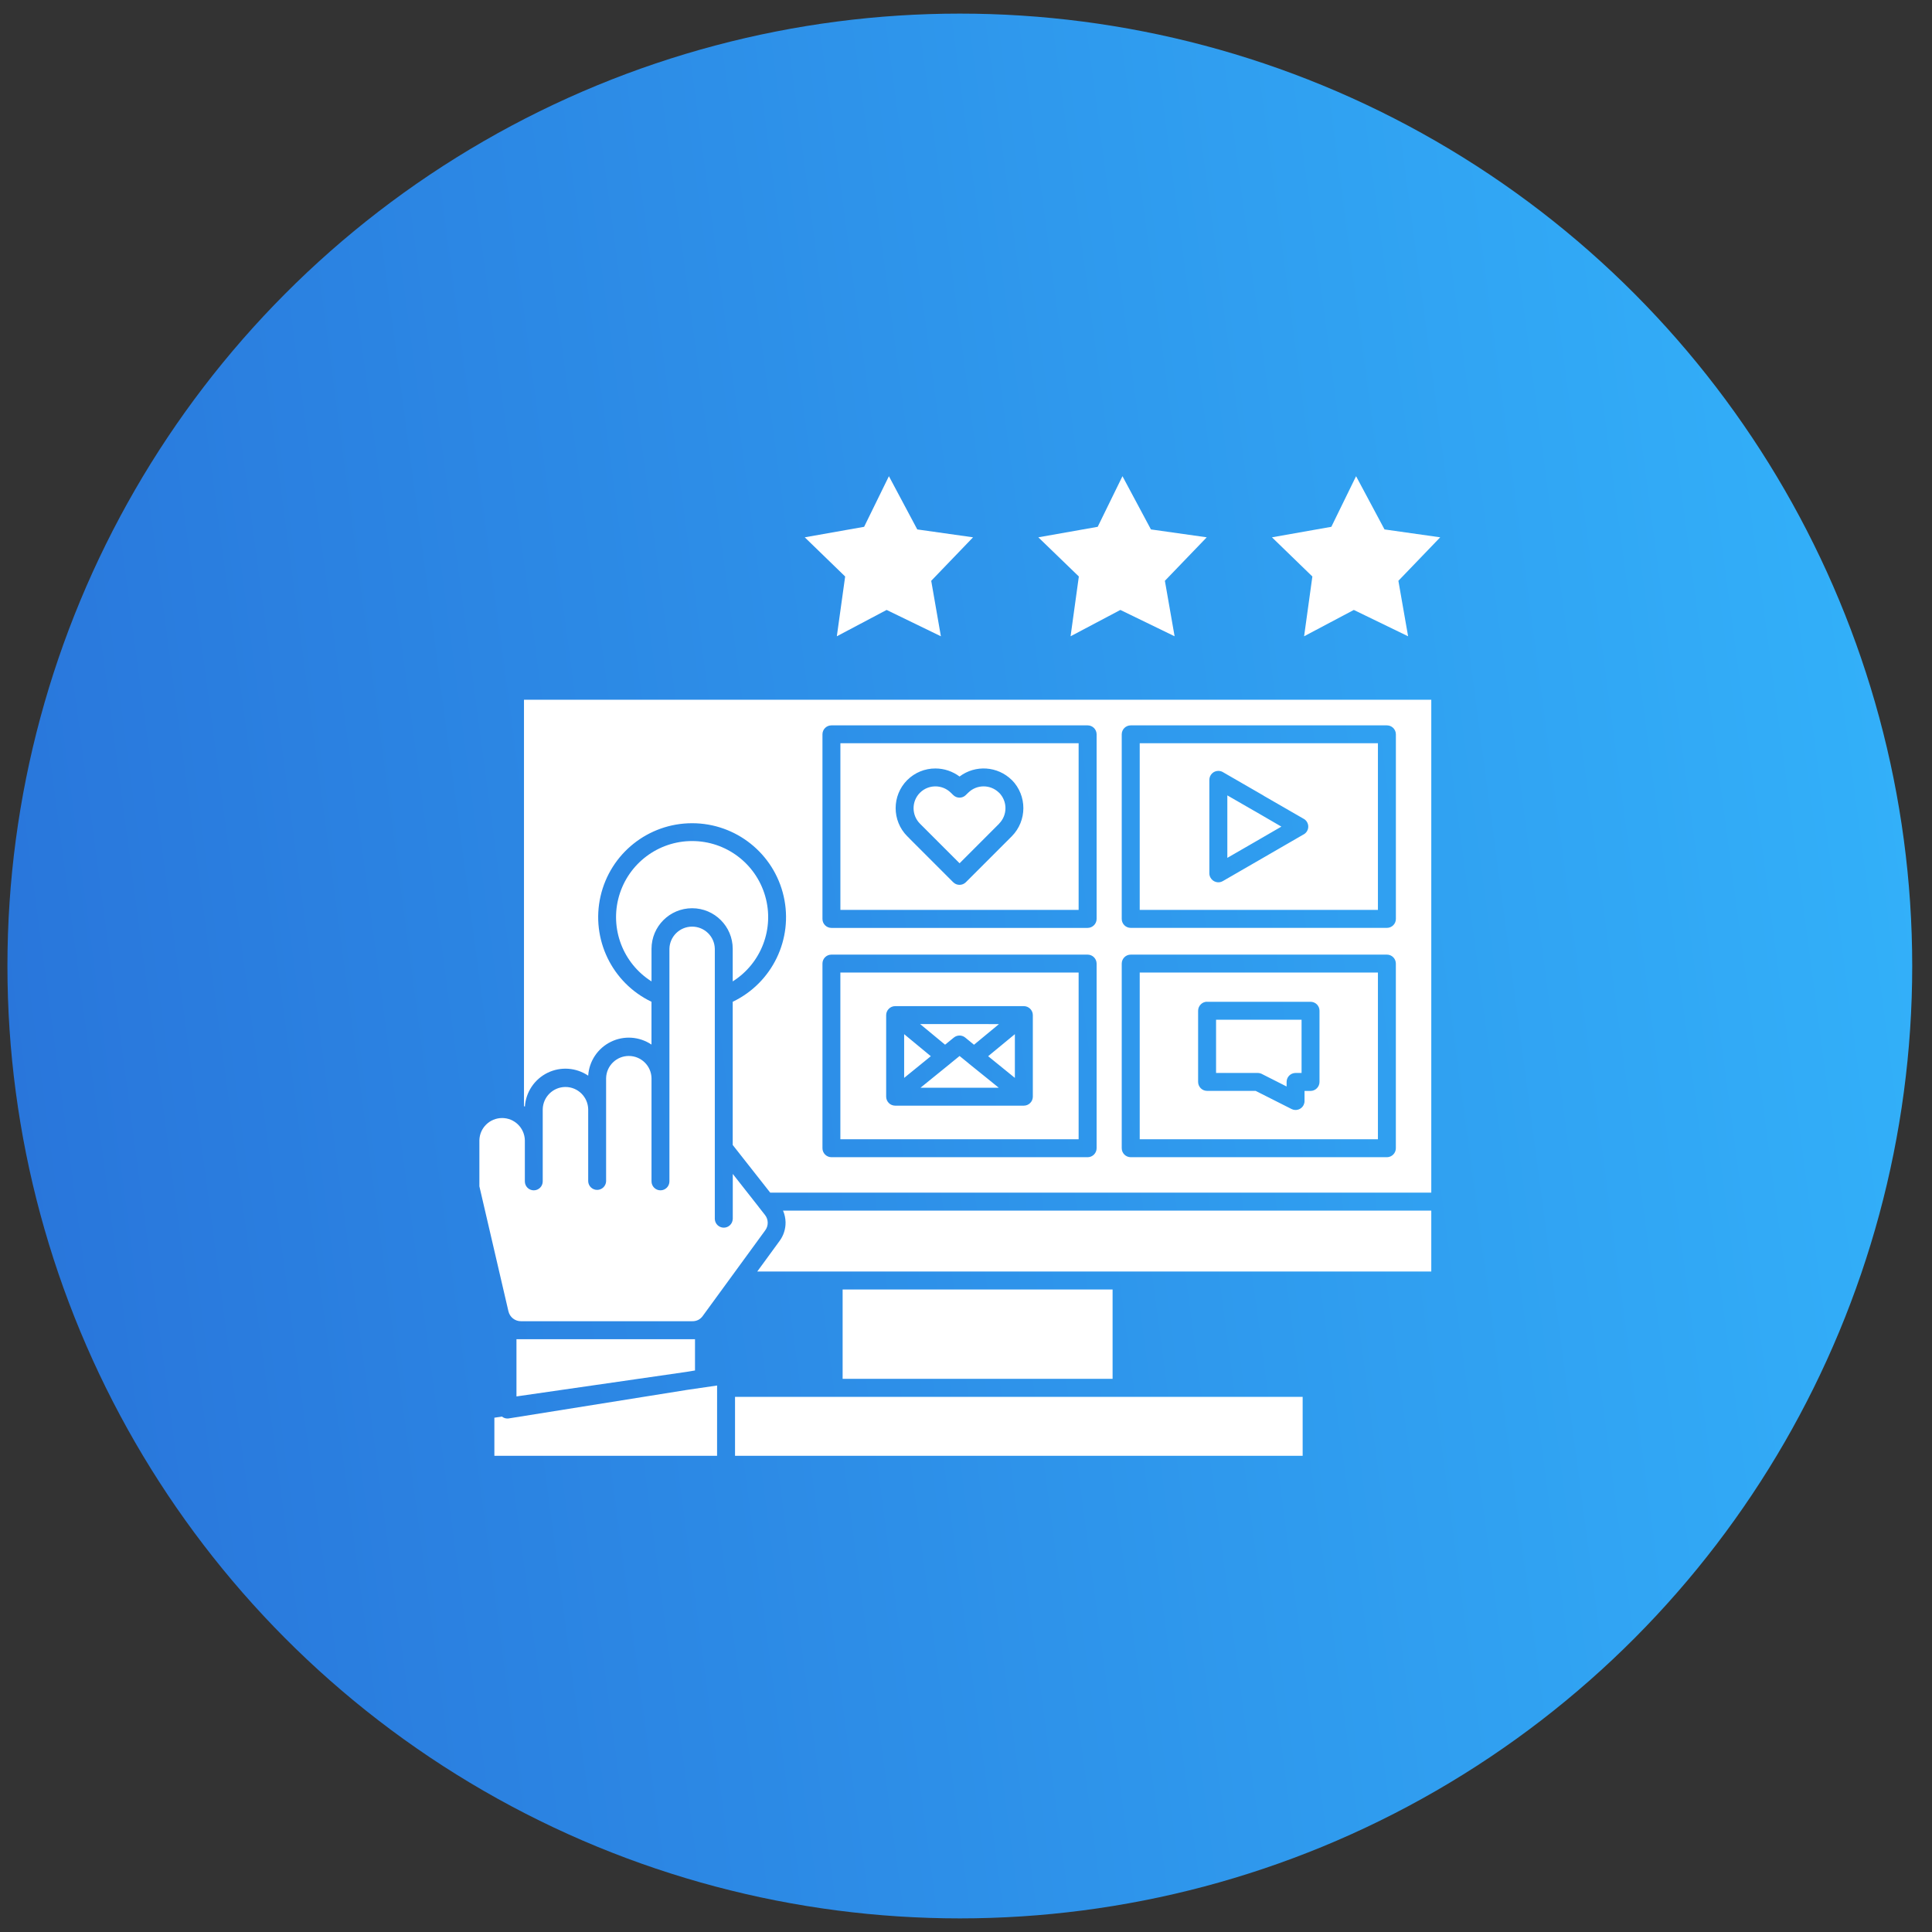
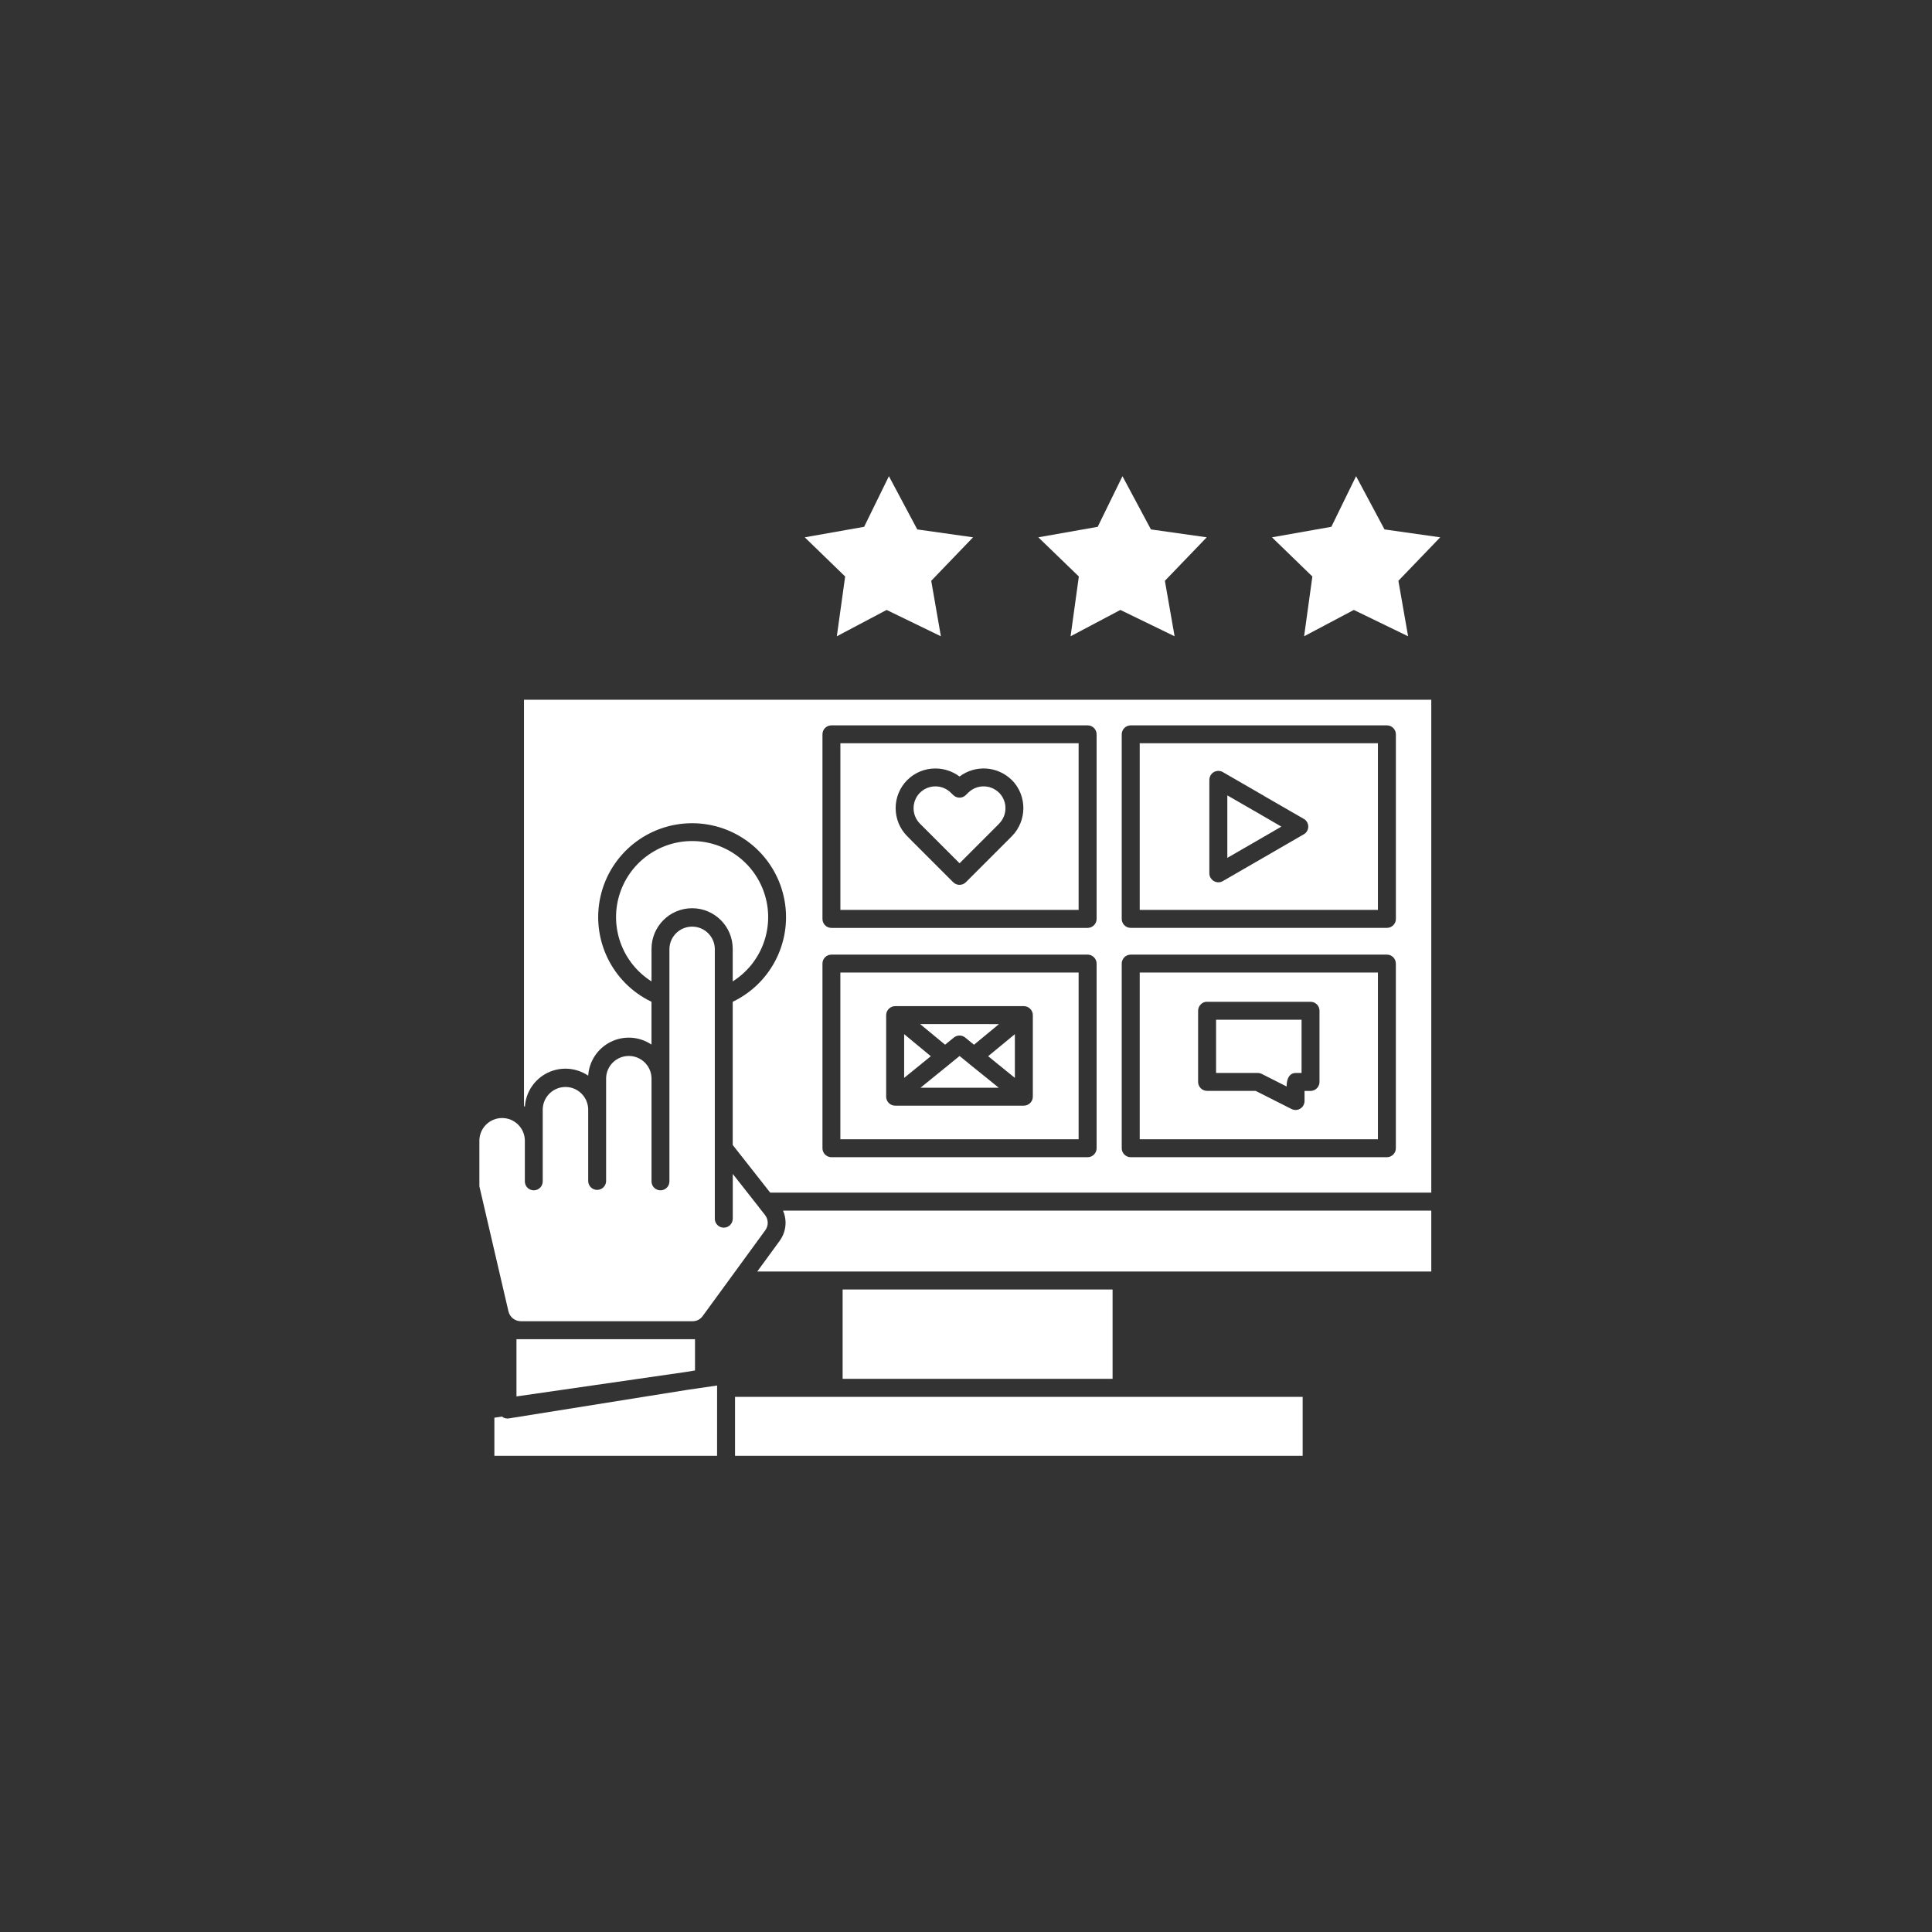
<svg xmlns="http://www.w3.org/2000/svg" width="71" height="71" viewBox="0 0 71 71" fill="none">
  <rect x="0" y="0" width="71" height="71" fill="#333333" stroke="none" />
-   <circle cx="35.273" cy="35.5" r="35" fill="url(#paint0_linear_0_99)" />
-   <path d="M40.887 47.388H30.966V50.672H40.887V47.388ZM49.835 17.5L50.88 19.456L52.927 19.746L51.39 21.344L51.747 23.383L49.752 22.415L47.925 23.383L48.229 21.186L46.744 19.746L48.926 19.36L49.835 17.5ZM32.667 17.5L33.709 19.456L35.759 19.746L34.222 21.344L34.577 23.383L32.583 22.415L30.753 23.383L31.059 21.186L29.574 19.746L31.756 19.36L32.667 17.5ZM41.25 17.5L42.296 19.456L44.347 19.746L42.809 21.344L43.166 23.383L41.173 22.415L39.343 23.383L39.647 21.186L38.158 19.746L40.34 19.36L41.25 17.5ZM23.943 36.066V34.869C23.943 34.045 24.611 33.377 25.435 33.377C26.259 33.377 26.927 34.045 26.927 34.869V36.066C27.98 35.401 28.466 34.121 28.119 32.926C27.773 31.731 26.679 30.908 25.435 30.908C24.191 30.908 23.097 31.731 22.75 32.926C22.404 34.121 22.89 35.401 23.943 36.066ZM28.305 43.829H52.599V25.715H19.256V40.647C19.266 40.656 19.279 40.662 19.289 40.67C19.323 40.136 19.641 39.661 20.122 39.425C20.603 39.19 21.173 39.23 21.616 39.53C21.65 38.997 21.967 38.522 22.449 38.286C22.928 38.05 23.498 38.089 23.942 38.388V36.815C22.489 36.119 21.712 34.51 22.069 32.939C22.427 31.367 23.823 30.253 25.435 30.253C27.046 30.253 28.442 31.367 28.8 32.939C29.158 34.51 28.381 36.119 26.927 36.815V42.077L28.305 43.829ZM27.829 46.727H52.599V44.49H28.776C28.835 44.623 28.866 44.77 28.869 44.916C28.873 45.163 28.796 45.405 28.649 45.604L27.829 46.727ZM19.945 41.904V43.417V43.415C19.945 43.598 19.797 43.744 19.616 43.744C19.434 43.744 19.288 43.598 19.288 43.415V41.904C19.277 41.45 18.907 41.087 18.453 41.087C17.998 41.087 17.627 41.45 17.617 41.904V43.596L18.684 48.187C18.709 48.292 18.766 48.386 18.851 48.453C18.936 48.52 19.042 48.556 19.15 48.554H25.441C25.517 48.556 25.591 48.539 25.659 48.507C25.727 48.471 25.784 48.421 25.827 48.359L28.119 45.218C28.249 45.047 28.244 44.809 28.108 44.643L27.898 44.376L27.897 44.375C27.89 44.366 27.882 44.358 27.877 44.347L26.929 43.141V44.801L26.927 44.803C26.919 44.978 26.775 45.116 26.598 45.116C26.423 45.116 26.278 44.978 26.269 44.803V34.869C26.261 34.415 25.889 34.053 25.435 34.053C24.981 34.053 24.61 34.415 24.601 34.869V43.415C24.601 43.597 24.454 43.744 24.271 43.744C24.091 43.744 23.943 43.597 23.943 43.415V39.622C23.933 39.168 23.562 38.806 23.108 38.806C22.654 38.806 22.284 39.168 22.274 39.622V43.415C22.265 43.59 22.12 43.728 21.945 43.728C21.768 43.728 21.624 43.59 21.616 43.415V40.764C21.606 40.31 21.235 39.946 20.781 39.946C20.326 39.946 19.955 40.31 19.945 40.764L19.945 41.904ZM18.98 51.318L25.234 50.415L25.541 50.364V49.215H18.98L18.98 51.318ZM27.012 53.5H47.872V51.333H27.012V53.5ZM23.653 53.5H26.352L26.353 50.917L25.267 51.075L18.729 52.121V52.12C18.703 52.127 18.677 52.13 18.651 52.13C18.577 52.131 18.504 52.105 18.446 52.058L18.168 52.1V53.499L23.653 53.5ZM50.638 27.314H41.884V33.439H50.638V27.314ZM41.552 26.657H50.97C51.15 26.657 51.296 26.803 51.298 26.984V33.769C51.298 33.952 51.151 34.098 50.97 34.099H41.554C41.371 34.099 41.223 33.952 41.223 33.769V26.985C41.225 26.803 41.371 26.657 41.554 26.657L41.552 26.657ZM46.097 30.953L47.09 30.378L46.115 29.811C46.109 29.809 46.102 29.805 46.097 29.802L45.104 29.23V31.526L46.097 30.953ZM47.909 30.663L46.427 31.52L44.938 32.38C44.863 32.425 44.772 32.436 44.689 32.413C44.604 32.39 44.532 32.336 44.489 32.26C44.459 32.211 44.443 32.154 44.443 32.096V28.66C44.443 28.573 44.478 28.488 44.54 28.426C44.601 28.364 44.686 28.33 44.774 28.33C44.84 28.33 44.903 28.349 44.959 28.386L46.427 29.233L46.444 29.246L47.915 30.094L47.914 30.092C47.99 30.135 48.044 30.207 48.067 30.292C48.09 30.375 48.079 30.466 48.034 30.541C48.005 30.592 47.962 30.635 47.909 30.664L47.909 30.663ZM50.638 35.74H41.884V41.867H50.638V35.74ZM41.552 35.082H50.97C51.15 35.082 51.296 35.23 51.297 35.41V42.196C51.297 42.377 51.151 42.525 50.97 42.527H41.553C41.371 42.525 41.223 42.379 41.223 42.196V35.41C41.225 35.229 41.371 35.082 41.553 35.082H41.552ZM44.359 36.815H48.161C48.248 36.815 48.333 36.849 48.395 36.911C48.456 36.972 48.491 37.056 48.491 37.143V39.76C48.491 39.848 48.456 39.931 48.395 39.993C48.333 40.056 48.248 40.091 48.161 40.091H47.941V40.464C47.941 40.516 47.928 40.566 47.906 40.611C47.825 40.773 47.626 40.838 47.464 40.756L46.144 40.089H44.36C44.273 40.089 44.189 40.055 44.127 39.993C44.066 39.931 44.03 39.848 44.03 39.76V37.143C44.03 37.056 44.066 36.972 44.127 36.911C44.189 36.847 44.273 36.813 44.36 36.813L44.359 36.815ZM47.832 37.474H44.69V39.431H46.22C46.28 39.431 46.339 39.447 46.391 39.477L47.282 39.928V39.76C47.283 39.578 47.429 39.431 47.612 39.431H47.832L47.832 37.474ZM39.639 35.74H30.883V41.867H39.639V35.74ZM30.553 35.082H39.969C40.15 35.082 40.298 35.229 40.3 35.41V42.196C40.3 42.284 40.265 42.367 40.202 42.431C40.14 42.492 40.057 42.527 39.969 42.527H30.553C30.372 42.525 30.224 42.377 30.225 42.196V35.41C30.225 35.229 30.372 35.082 30.553 35.082ZM32.897 36.975H37.625C37.713 36.975 37.796 37.01 37.858 37.072C37.921 37.135 37.956 37.218 37.956 37.306V40.302C37.956 40.389 37.921 40.474 37.858 40.536C37.796 40.598 37.713 40.632 37.625 40.632H32.897C32.809 40.632 32.726 40.598 32.664 40.536C32.602 40.474 32.566 40.389 32.566 40.302V37.306C32.566 37.218 32.602 37.133 32.664 37.072C32.726 37.01 32.809 36.975 32.897 36.975ZM37.296 38.005L36.314 38.815L37.296 39.612V38.005ZM34.207 38.815L33.227 38.005V39.612L34.207 38.815ZM35.794 38.394L36.712 37.635L33.813 37.633L34.731 38.392L35.057 38.127C35.179 38.03 35.353 38.031 35.474 38.132L35.794 38.394ZM35.607 39.088V39.087C35.596 39.078 35.586 39.069 35.574 39.059L35.264 38.807L34.954 39.059L34.921 39.087L33.829 39.973H36.703L36.239 39.597L35.607 39.088ZM39.639 27.314H30.884V33.439H39.639V27.314ZM30.553 26.657H39.969C40.15 26.655 40.298 26.803 40.3 26.984V33.769C40.3 33.857 40.265 33.942 40.202 34.003C40.14 34.065 40.057 34.1 39.969 34.1H30.553C30.372 34.1 30.224 33.952 30.225 33.769V26.986C30.225 26.803 30.372 26.657 30.553 26.657ZM33.808 29.133C33.495 29.447 33.495 29.954 33.808 30.269L35.264 31.725L36.718 30.27L36.716 30.269C37.028 29.954 37.028 29.449 36.718 29.133L36.713 29.13V29.131C36.399 28.821 35.893 28.821 35.58 29.133L35.492 29.218V29.219C35.365 29.345 35.156 29.345 35.029 29.216L34.962 29.15C34.957 29.144 34.95 29.14 34.944 29.133C34.629 28.821 34.122 28.821 33.808 29.133ZM33.342 28.668V28.666C33.617 28.392 33.989 28.239 34.376 28.241C34.697 28.241 35.007 28.346 35.263 28.537C35.846 28.097 36.664 28.152 37.183 28.666H37.186C37.75 29.239 37.749 30.16 37.183 30.733L35.495 32.421C35.366 32.55 35.158 32.55 35.029 32.421L33.427 30.819C33.421 30.813 33.416 30.808 33.411 30.8L33.342 30.732V30.733C32.772 30.161 32.772 29.236 33.342 28.665L33.342 28.668Z" fill="white" />
+   <path d="M40.887 47.388H30.966V50.672H40.887V47.388ZM49.835 17.5L50.88 19.456L52.927 19.746L51.39 21.344L51.747 23.383L49.752 22.415L47.925 23.383L48.229 21.186L46.744 19.746L48.926 19.36L49.835 17.5ZM32.667 17.5L33.709 19.456L35.759 19.746L34.222 21.344L34.577 23.383L32.583 22.415L30.753 23.383L31.059 21.186L29.574 19.746L31.756 19.36L32.667 17.5ZM41.25 17.5L42.296 19.456L44.347 19.746L42.809 21.344L43.166 23.383L41.173 22.415L39.343 23.383L39.647 21.186L38.158 19.746L40.34 19.36L41.25 17.5ZM23.943 36.066V34.869C23.943 34.045 24.611 33.377 25.435 33.377C26.259 33.377 26.927 34.045 26.927 34.869V36.066C27.98 35.401 28.466 34.121 28.119 32.926C27.773 31.731 26.679 30.908 25.435 30.908C24.191 30.908 23.097 31.731 22.75 32.926C22.404 34.121 22.89 35.401 23.943 36.066ZM28.305 43.829H52.599V25.715H19.256V40.647C19.266 40.656 19.279 40.662 19.289 40.67C19.323 40.136 19.641 39.661 20.122 39.425C20.603 39.19 21.173 39.23 21.616 39.53C21.65 38.997 21.967 38.522 22.449 38.286C22.928 38.05 23.498 38.089 23.942 38.388V36.815C22.489 36.119 21.712 34.51 22.069 32.939C22.427 31.367 23.823 30.253 25.435 30.253C27.046 30.253 28.442 31.367 28.8 32.939C29.158 34.51 28.381 36.119 26.927 36.815V42.077L28.305 43.829ZM27.829 46.727H52.599V44.49H28.776C28.835 44.623 28.866 44.77 28.869 44.916C28.873 45.163 28.796 45.405 28.649 45.604L27.829 46.727ZM19.945 41.904V43.417V43.415C19.945 43.598 19.797 43.744 19.616 43.744C19.434 43.744 19.288 43.598 19.288 43.415V41.904C19.277 41.45 18.907 41.087 18.453 41.087C17.998 41.087 17.627 41.45 17.617 41.904V43.596L18.684 48.187C18.709 48.292 18.766 48.386 18.851 48.453C18.936 48.52 19.042 48.556 19.15 48.554H25.441C25.517 48.556 25.591 48.539 25.659 48.507C25.727 48.471 25.784 48.421 25.827 48.359L28.119 45.218C28.249 45.047 28.244 44.809 28.108 44.643L27.898 44.376L27.897 44.375C27.89 44.366 27.882 44.358 27.877 44.347L26.929 43.141V44.801L26.927 44.803C26.919 44.978 26.775 45.116 26.598 45.116C26.423 45.116 26.278 44.978 26.269 44.803V34.869C26.261 34.415 25.889 34.053 25.435 34.053C24.981 34.053 24.61 34.415 24.601 34.869V43.415C24.601 43.597 24.454 43.744 24.271 43.744C24.091 43.744 23.943 43.597 23.943 43.415V39.622C23.933 39.168 23.562 38.806 23.108 38.806C22.654 38.806 22.284 39.168 22.274 39.622V43.415C22.265 43.59 22.12 43.728 21.945 43.728C21.768 43.728 21.624 43.59 21.616 43.415V40.764C21.606 40.31 21.235 39.946 20.781 39.946C20.326 39.946 19.955 40.31 19.945 40.764L19.945 41.904ZM18.98 51.318L25.234 50.415L25.541 50.364V49.215H18.98L18.98 51.318ZM27.012 53.5H47.872V51.333H27.012V53.5ZM23.653 53.5H26.352L26.353 50.917L25.267 51.075L18.729 52.121V52.12C18.703 52.127 18.677 52.13 18.651 52.13C18.577 52.131 18.504 52.105 18.446 52.058L18.168 52.1V53.499L23.653 53.5ZM50.638 27.314H41.884V33.439H50.638V27.314ZM41.552 26.657H50.97C51.15 26.657 51.296 26.803 51.298 26.984V33.769C51.298 33.952 51.151 34.098 50.97 34.099H41.554C41.371 34.099 41.223 33.952 41.223 33.769V26.985C41.225 26.803 41.371 26.657 41.554 26.657L41.552 26.657ZM46.097 30.953L47.09 30.378L46.115 29.811C46.109 29.809 46.102 29.805 46.097 29.802L45.104 29.23V31.526L46.097 30.953ZM47.909 30.663L46.427 31.52L44.938 32.38C44.863 32.425 44.772 32.436 44.689 32.413C44.604 32.39 44.532 32.336 44.489 32.26C44.459 32.211 44.443 32.154 44.443 32.096V28.66C44.443 28.573 44.478 28.488 44.54 28.426C44.601 28.364 44.686 28.33 44.774 28.33C44.84 28.33 44.903 28.349 44.959 28.386L46.427 29.233L46.444 29.246L47.915 30.094L47.914 30.092C47.99 30.135 48.044 30.207 48.067 30.292C48.09 30.375 48.079 30.466 48.034 30.541C48.005 30.592 47.962 30.635 47.909 30.664L47.909 30.663ZM50.638 35.74H41.884V41.867H50.638V35.74ZM41.552 35.082H50.97C51.15 35.082 51.296 35.23 51.297 35.41V42.196C51.297 42.377 51.151 42.525 50.97 42.527H41.553C41.371 42.525 41.223 42.379 41.223 42.196V35.41C41.225 35.229 41.371 35.082 41.553 35.082H41.552ZM44.359 36.815H48.161C48.248 36.815 48.333 36.849 48.395 36.911C48.456 36.972 48.491 37.056 48.491 37.143V39.76C48.491 39.848 48.456 39.931 48.395 39.993C48.333 40.056 48.248 40.091 48.161 40.091H47.941V40.464C47.941 40.516 47.928 40.566 47.906 40.611C47.825 40.773 47.626 40.838 47.464 40.756L46.144 40.089H44.36C44.273 40.089 44.189 40.055 44.127 39.993C44.066 39.931 44.03 39.848 44.03 39.76V37.143C44.03 37.056 44.066 36.972 44.127 36.911C44.189 36.847 44.273 36.813 44.36 36.813L44.359 36.815ZM47.832 37.474H44.69V39.431H46.22C46.28 39.431 46.339 39.447 46.391 39.477L47.282 39.928C47.283 39.578 47.429 39.431 47.612 39.431H47.832L47.832 37.474ZM39.639 35.74H30.883V41.867H39.639V35.74ZM30.553 35.082H39.969C40.15 35.082 40.298 35.229 40.3 35.41V42.196C40.3 42.284 40.265 42.367 40.202 42.431C40.14 42.492 40.057 42.527 39.969 42.527H30.553C30.372 42.525 30.224 42.377 30.225 42.196V35.41C30.225 35.229 30.372 35.082 30.553 35.082ZM32.897 36.975H37.625C37.713 36.975 37.796 37.01 37.858 37.072C37.921 37.135 37.956 37.218 37.956 37.306V40.302C37.956 40.389 37.921 40.474 37.858 40.536C37.796 40.598 37.713 40.632 37.625 40.632H32.897C32.809 40.632 32.726 40.598 32.664 40.536C32.602 40.474 32.566 40.389 32.566 40.302V37.306C32.566 37.218 32.602 37.133 32.664 37.072C32.726 37.01 32.809 36.975 32.897 36.975ZM37.296 38.005L36.314 38.815L37.296 39.612V38.005ZM34.207 38.815L33.227 38.005V39.612L34.207 38.815ZM35.794 38.394L36.712 37.635L33.813 37.633L34.731 38.392L35.057 38.127C35.179 38.03 35.353 38.031 35.474 38.132L35.794 38.394ZM35.607 39.088V39.087C35.596 39.078 35.586 39.069 35.574 39.059L35.264 38.807L34.954 39.059L34.921 39.087L33.829 39.973H36.703L36.239 39.597L35.607 39.088ZM39.639 27.314H30.884V33.439H39.639V27.314ZM30.553 26.657H39.969C40.15 26.655 40.298 26.803 40.3 26.984V33.769C40.3 33.857 40.265 33.942 40.202 34.003C40.14 34.065 40.057 34.1 39.969 34.1H30.553C30.372 34.1 30.224 33.952 30.225 33.769V26.986C30.225 26.803 30.372 26.657 30.553 26.657ZM33.808 29.133C33.495 29.447 33.495 29.954 33.808 30.269L35.264 31.725L36.718 30.27L36.716 30.269C37.028 29.954 37.028 29.449 36.718 29.133L36.713 29.13V29.131C36.399 28.821 35.893 28.821 35.58 29.133L35.492 29.218V29.219C35.365 29.345 35.156 29.345 35.029 29.216L34.962 29.15C34.957 29.144 34.95 29.14 34.944 29.133C34.629 28.821 34.122 28.821 33.808 29.133ZM33.342 28.668V28.666C33.617 28.392 33.989 28.239 34.376 28.241C34.697 28.241 35.007 28.346 35.263 28.537C35.846 28.097 36.664 28.152 37.183 28.666H37.186C37.75 29.239 37.749 30.16 37.183 30.733L35.495 32.421C35.366 32.55 35.158 32.55 35.029 32.421L33.427 30.819C33.421 30.813 33.416 30.808 33.411 30.8L33.342 30.732V30.733C32.772 30.161 32.772 29.236 33.342 28.665L33.342 28.668Z" fill="white" />
  <defs>
    <linearGradient id="paint0_linear_0_99" x1="3.75" y1="65.235" x2="75.97" y2="55.63" gradientUnits="userSpaceOnUse">
      <stop stop-color="#2976DB" />
      <stop offset="1" stop-color="#33B2FA" />
    </linearGradient>
  </defs>
</svg>